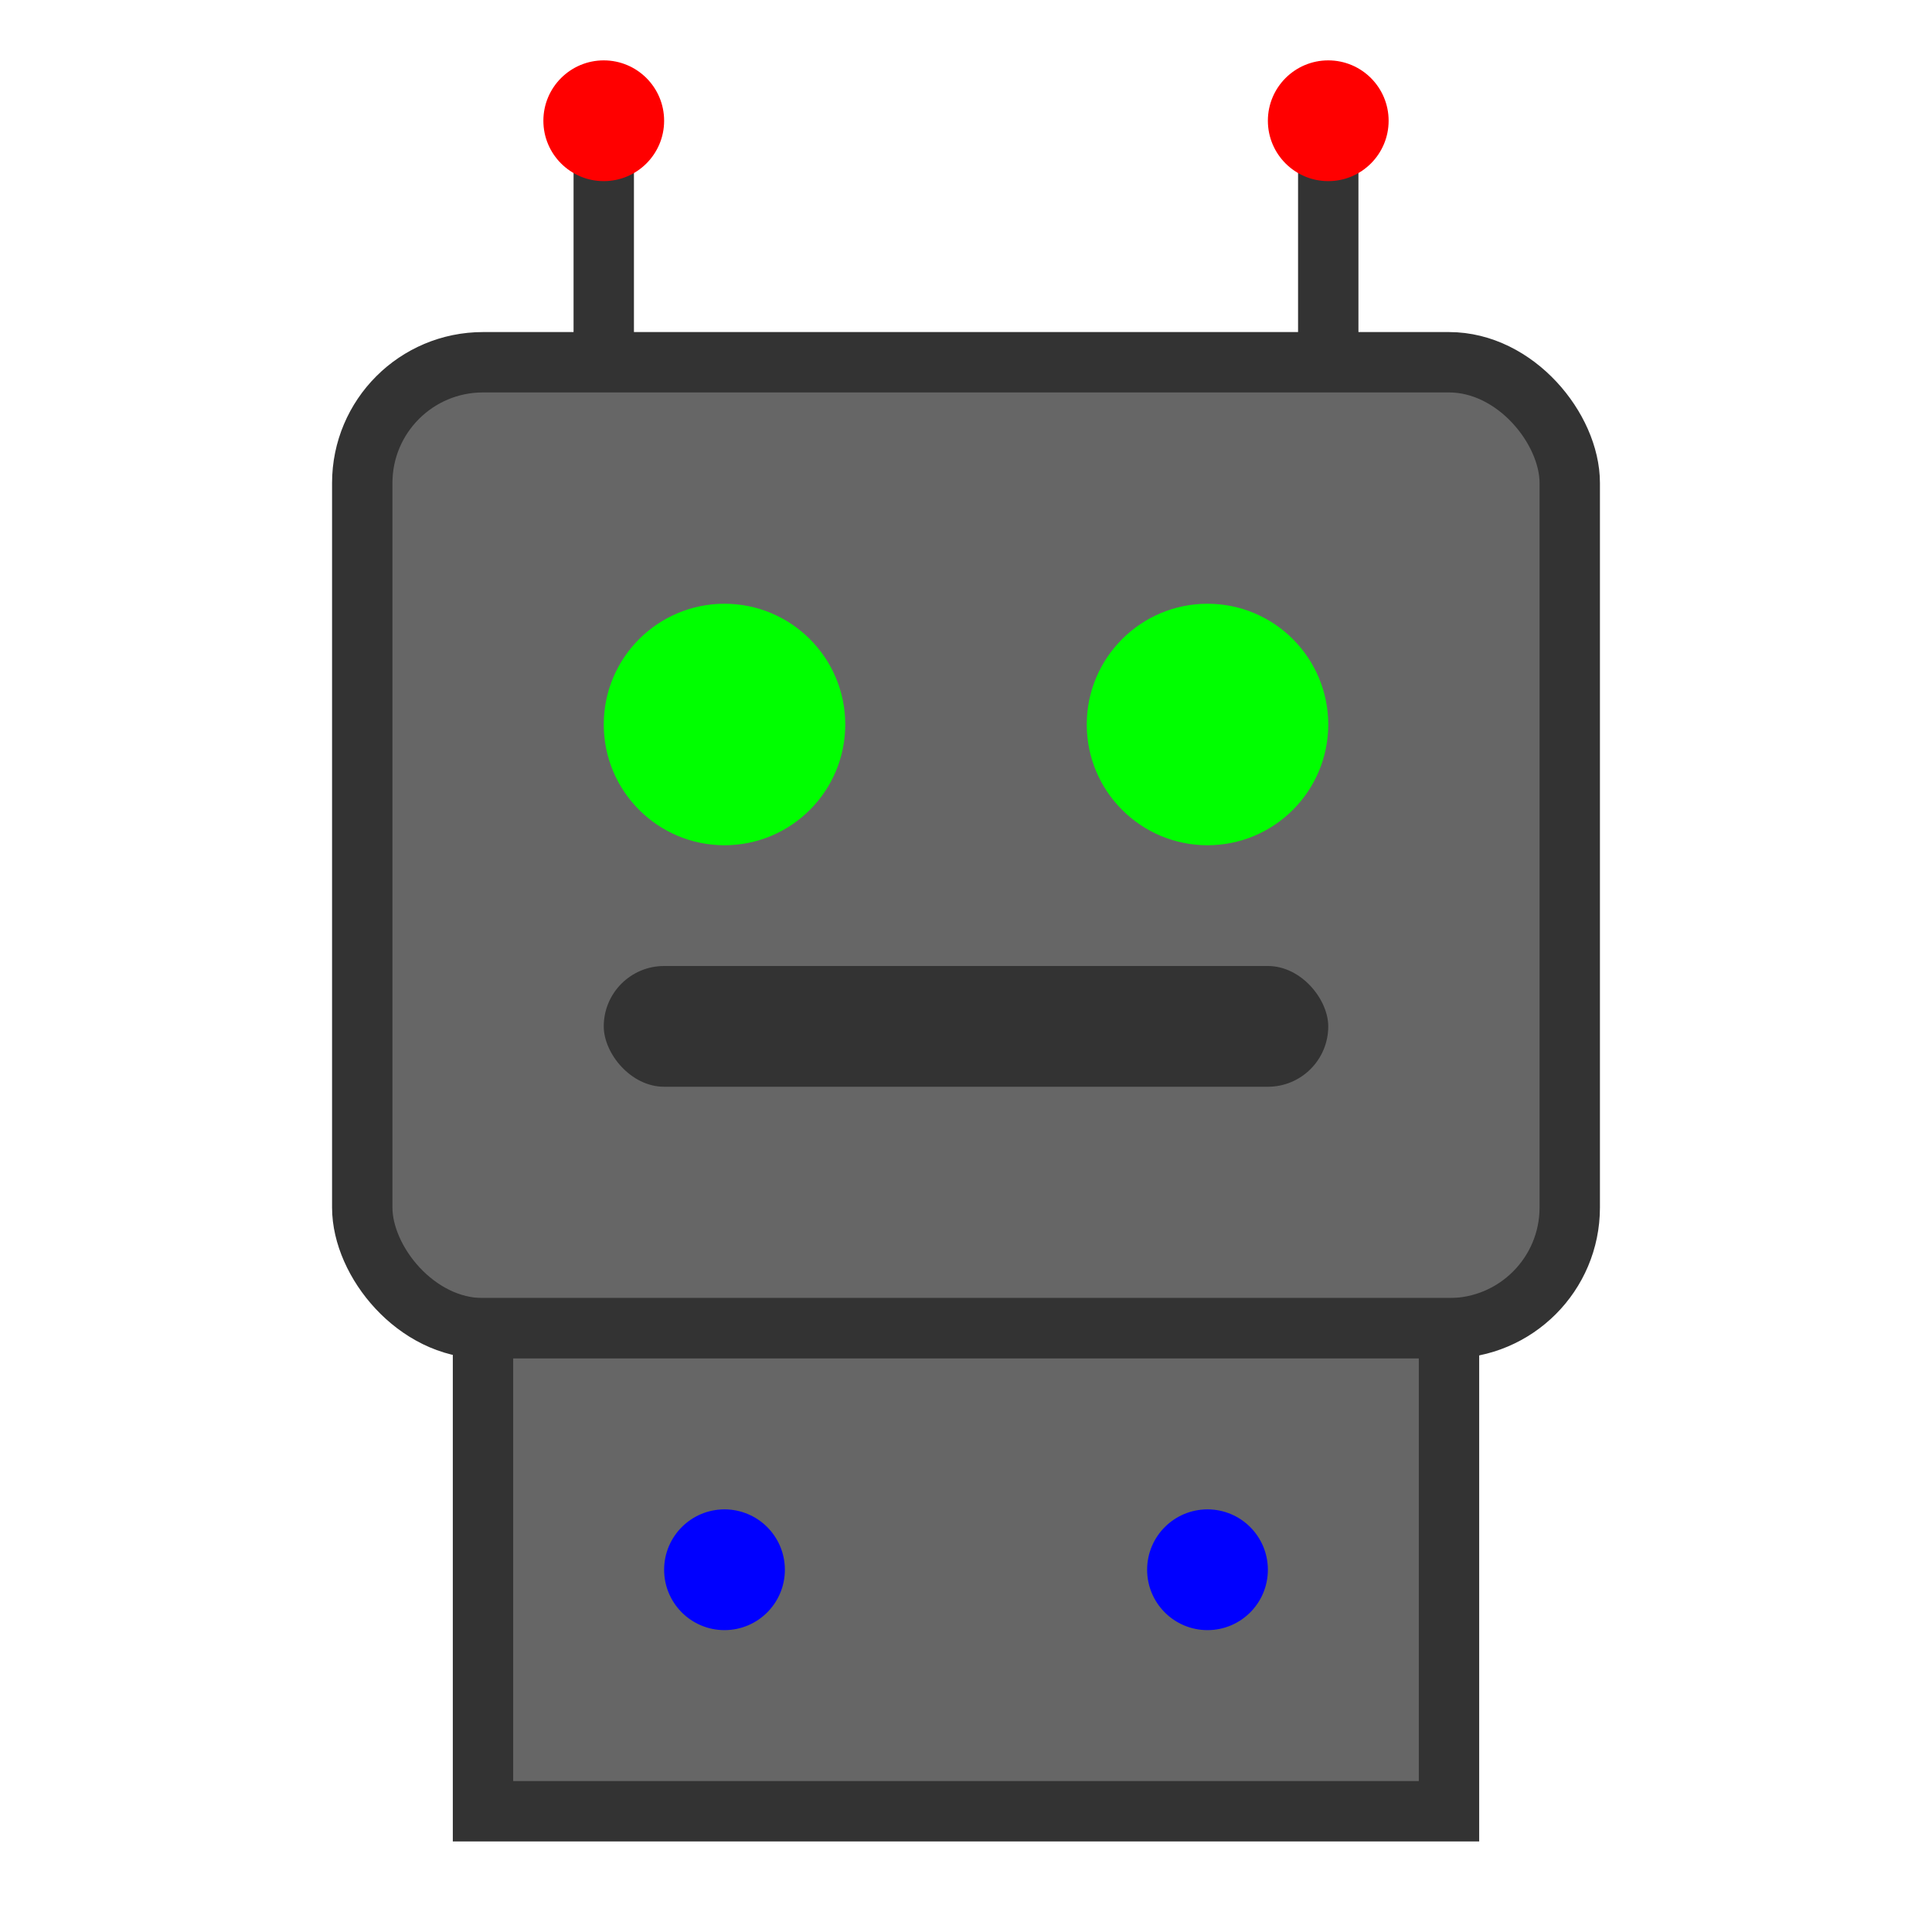
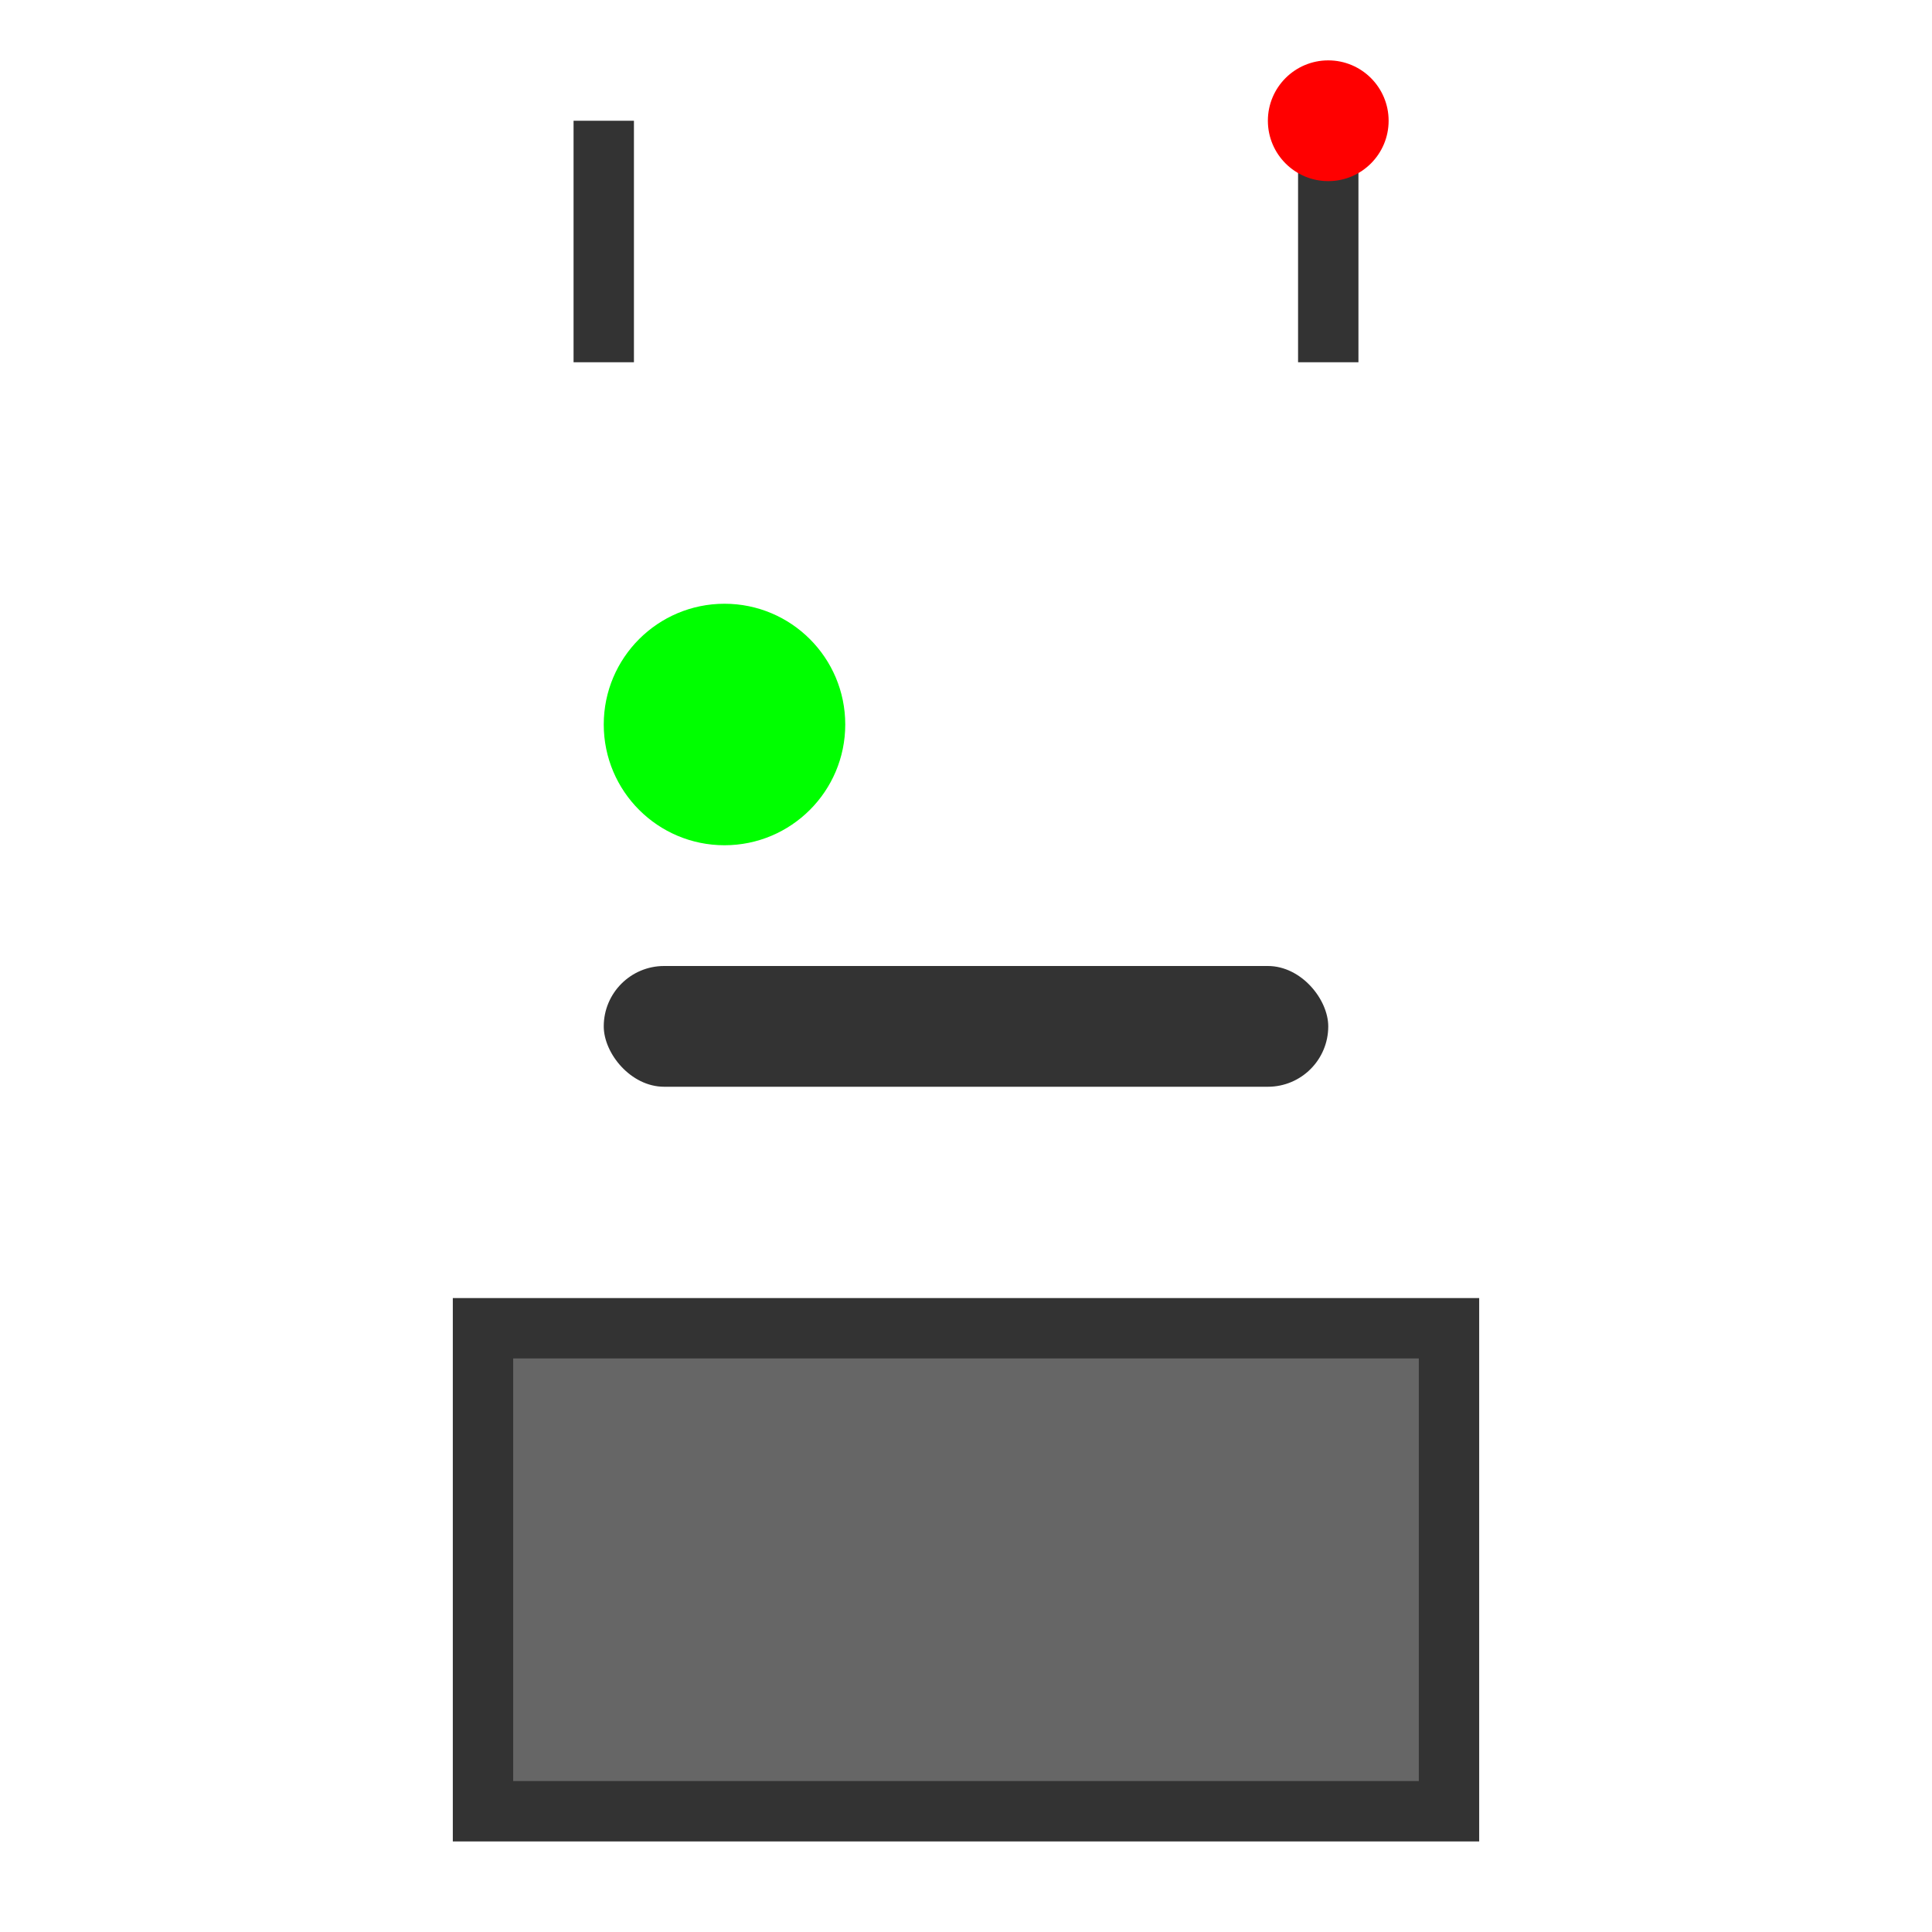
<svg xmlns="http://www.w3.org/2000/svg" viewBox="0 0 16 16" width="16" height="16">
-   <rect x="3" y="3" width="10" height="8" fill="#666" stroke="#333" stroke-width="0.5" rx="1" />
  <circle cx="6" cy="6" r="1" fill="#00ff00" />
-   <circle cx="10" cy="6" r="1" fill="#00ff00" />
  <rect x="5" y="8" width="6" height="1" fill="#333" rx="0.5" />
  <line x1="5" y1="3" x2="5" y2="1" stroke="#333" stroke-width="0.5" />
  <line x1="11" y1="3" x2="11" y2="1" stroke="#333" stroke-width="0.5" />
-   <circle cx="5" cy="1" r="0.5" fill="#ff0000" />
  <circle cx="11" cy="1" r="0.5" fill="#ff0000" />
  <rect x="4" y="11" width="8" height="4" fill="#666" stroke="#333" stroke-width="0.5" />
-   <circle cx="6" cy="13" r="0.5" fill="#0000ff" />
-   <circle cx="10" cy="13" r="0.5" fill="#0000ff" />
</svg>